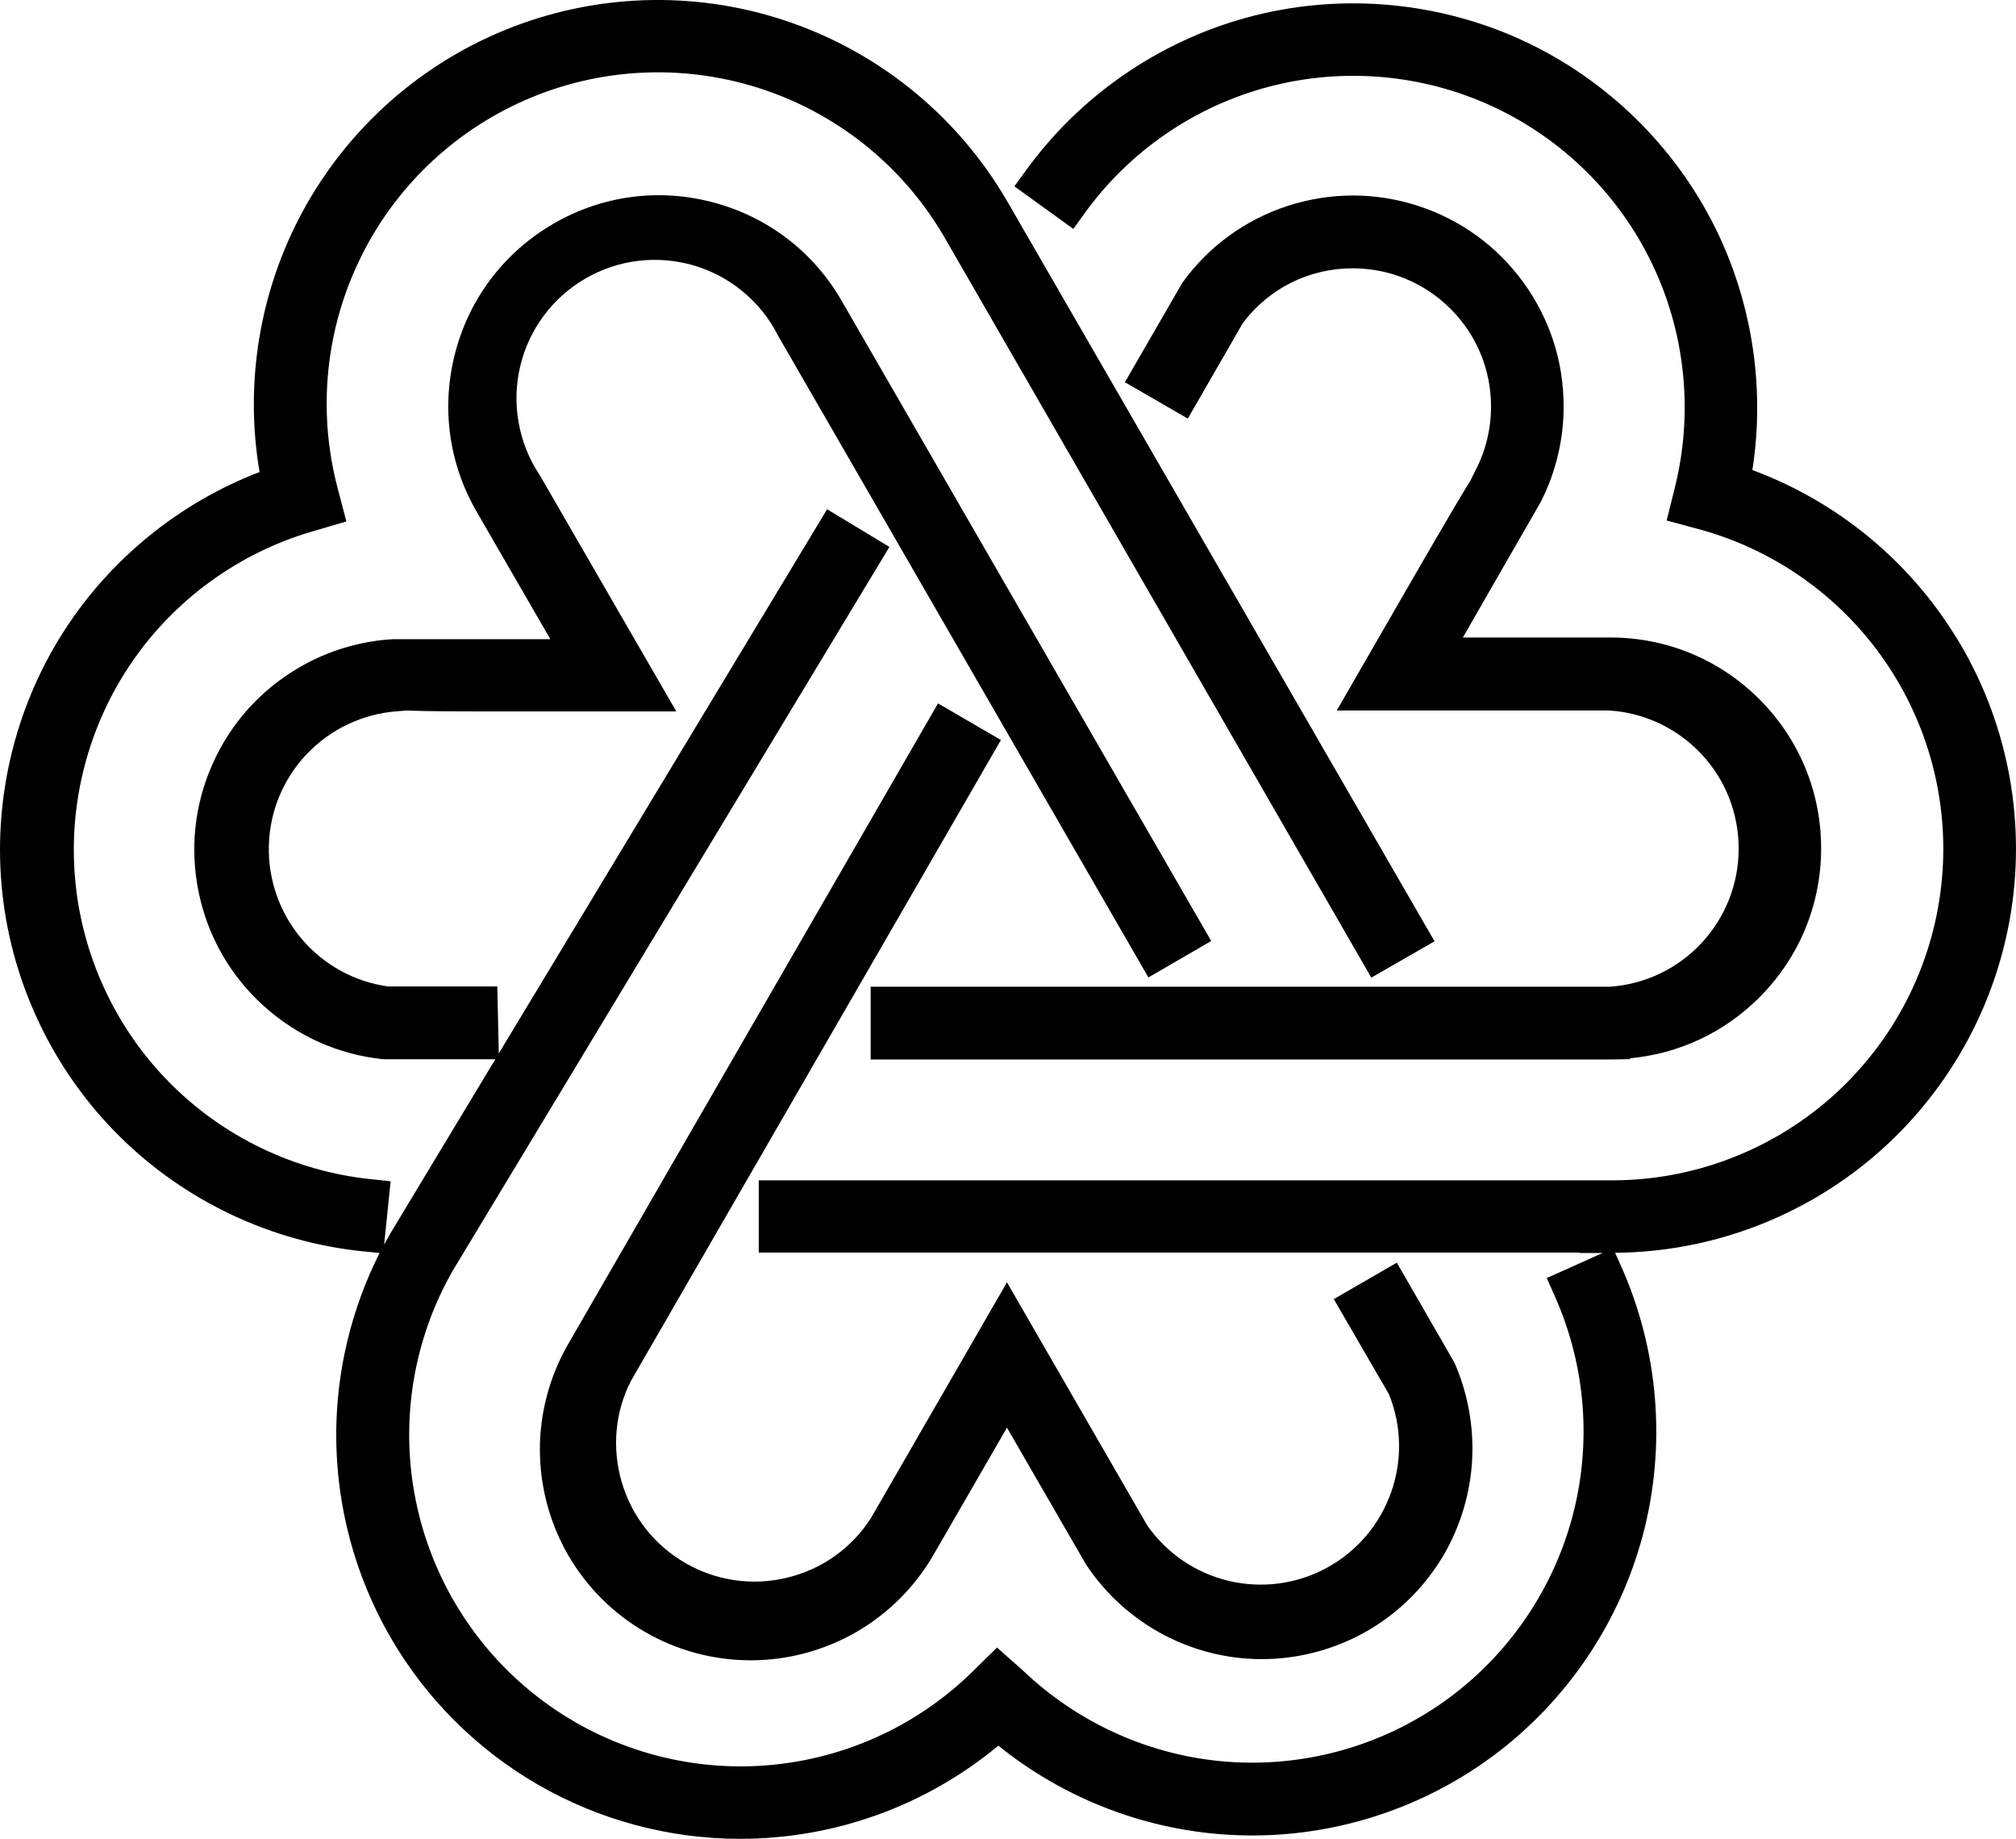
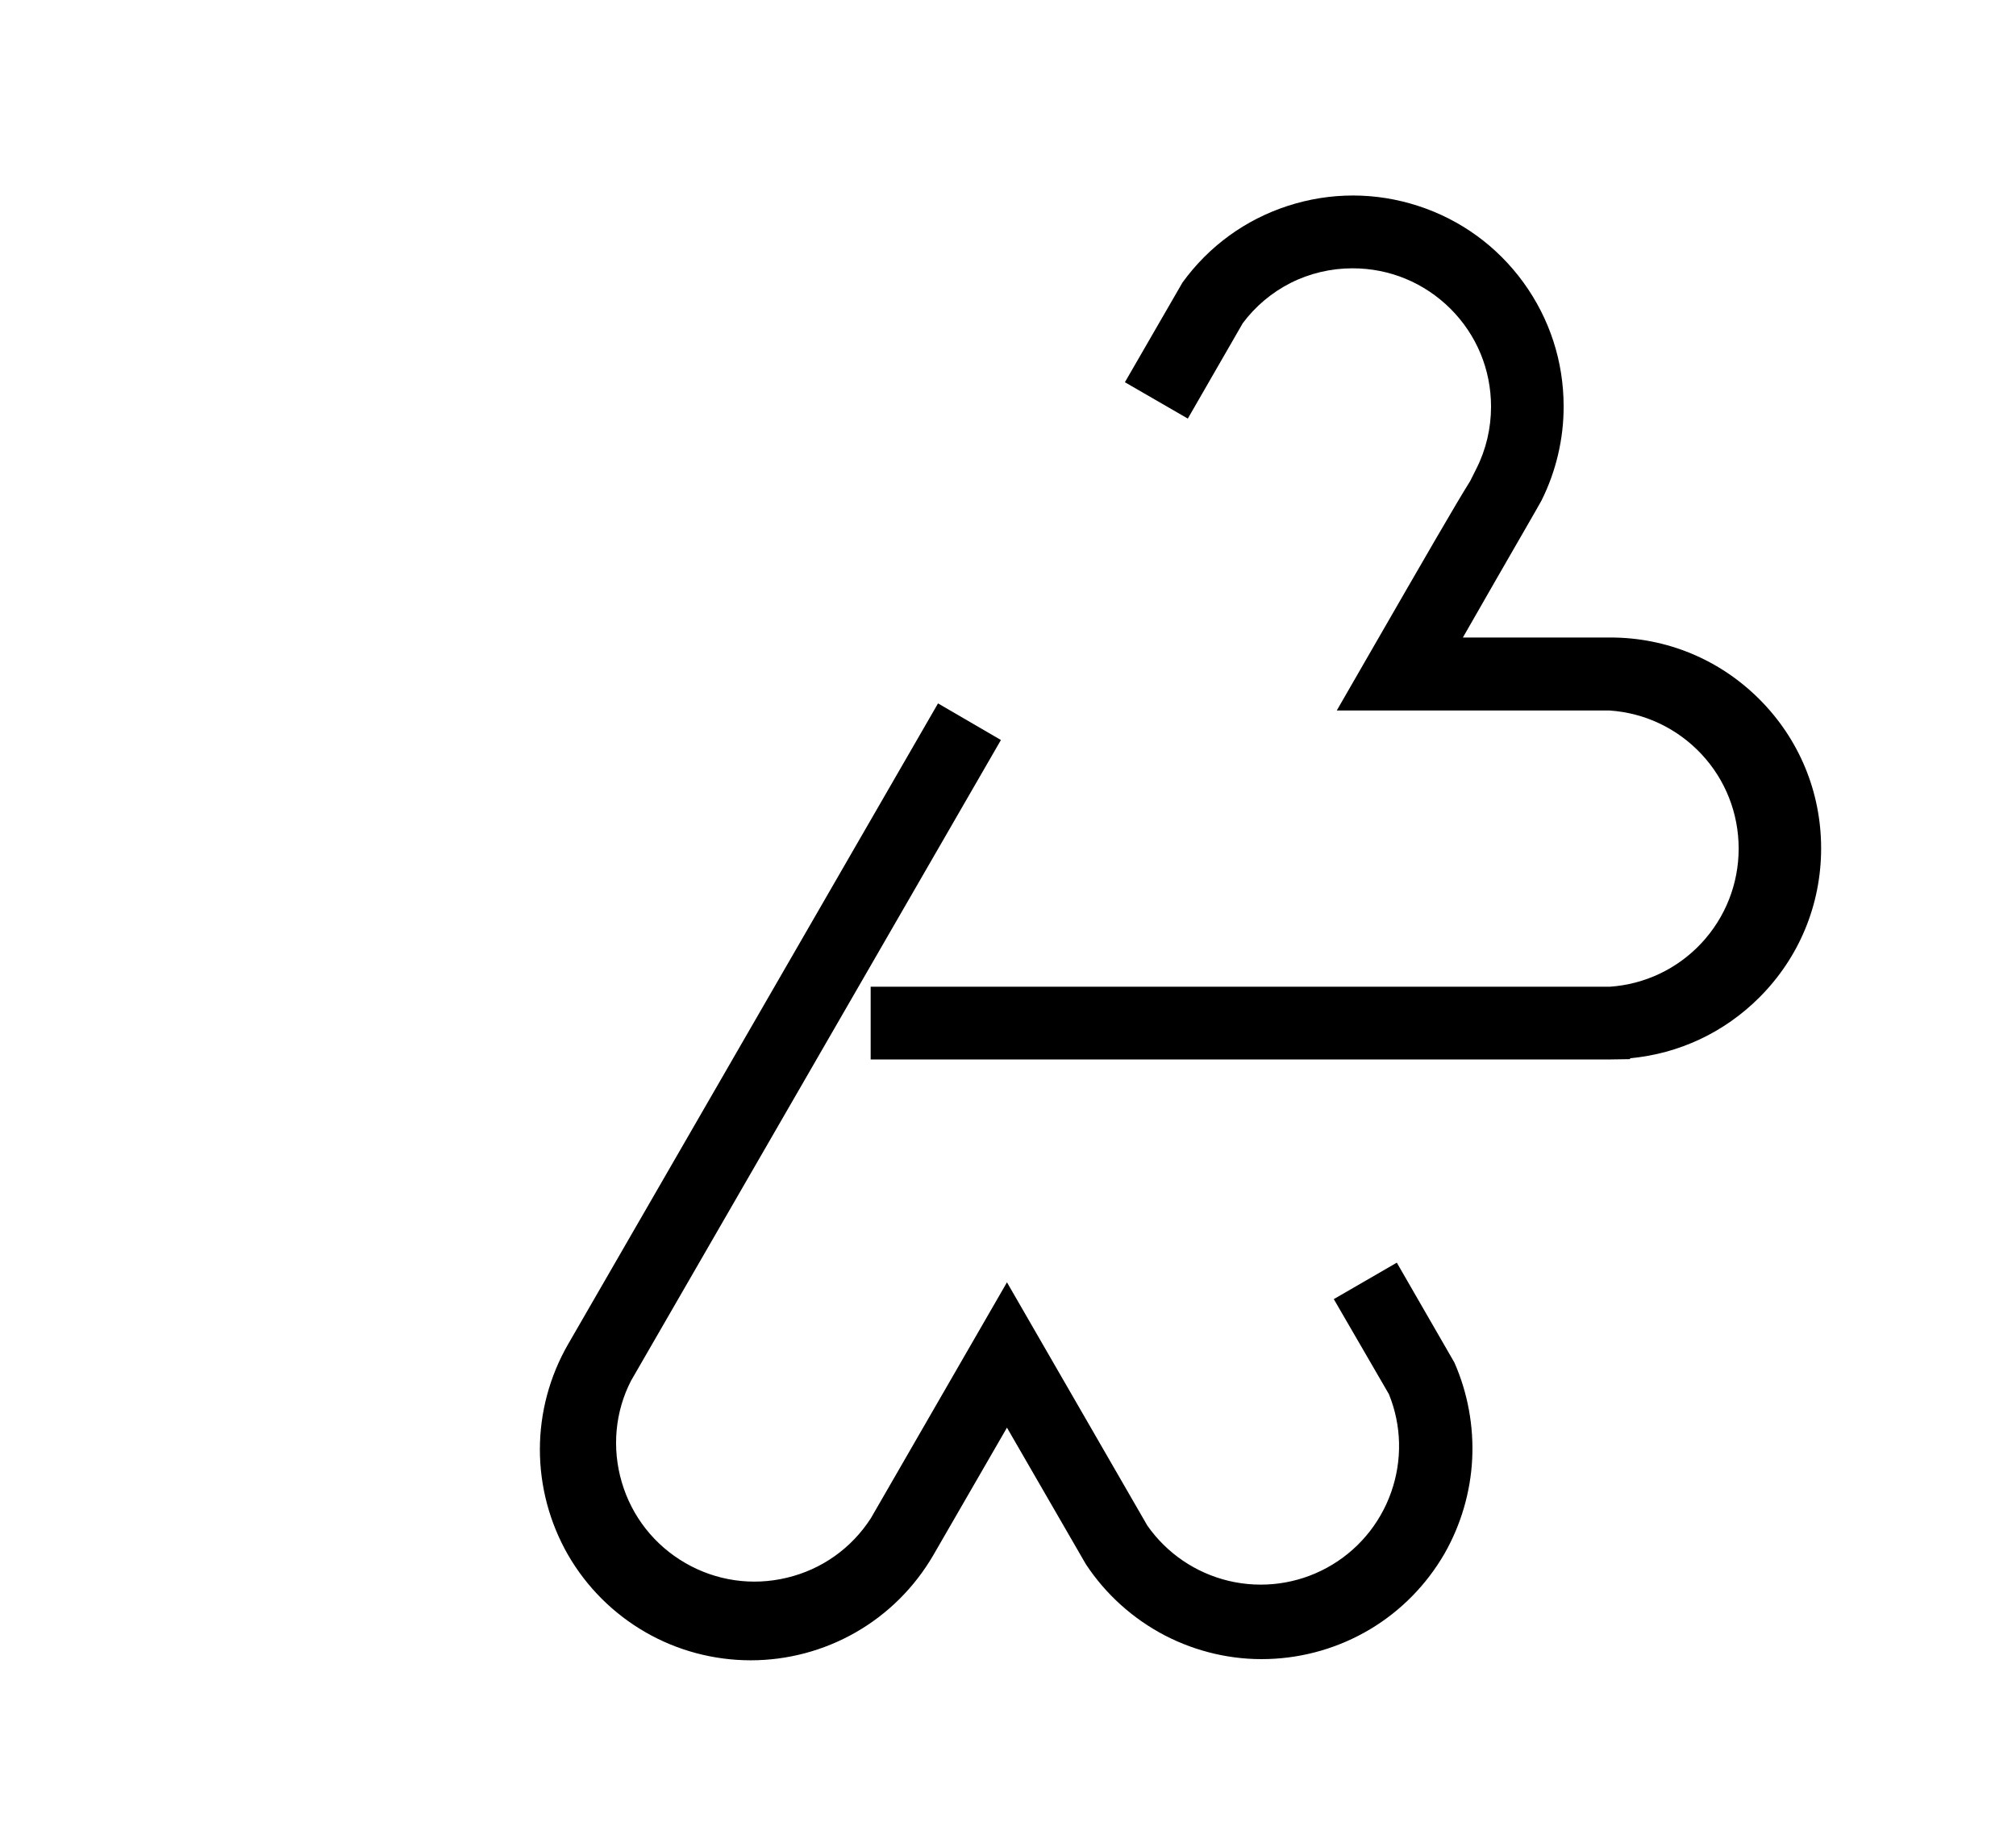
<svg xmlns="http://www.w3.org/2000/svg" id="Livello_1" viewBox="0 0 204.11 186.14">
  <defs>
    <style>.cls-1{fill:#000;stroke-width:0px;}</style>
  </defs>
-   <path class="cls-1" d="M198.05,64.51c-4.79-7.8-12.07-13.76-20.63-16.93,1.34-8.6-.1-17.49-4.12-25.23-4.3-8.25-11.36-14.86-19.88-18.59C144.89.04,135.25-.68,126.27,1.77c-8.98,2.44-16.93,7.94-22.39,15.47l-1.18,1.62,5.97,4.31,1.17-1.62c4.55-6.29,11.19-10.83,18.7-12.79,7.51-1.96,15.52-1.25,22.57,2.01,7.04,3.26,12.78,8.9,16.14,15.9,3.37,6.99,4.2,14.99,2.36,22.53l-.87,3.49,3.46.93c7.82,2.18,14.57,7.11,19.03,13.88,4.46,6.78,6.31,14.93,5.21,22.97-1.1,8.04-5.07,15.4-11.18,20.74-6.11,5.33-13.95,8.27-22.06,8.27h-86.38v7.31h83.1l-.02.04h2.36s-5.66,2.54-5.66,2.54l.81,1.82c3.17,7.08,3.78,15.1,1.72,22.58-2.06,7.48-6.68,14.06-13.02,18.53s-14.09,6.61-21.83,6.03c-7.74-.58-15.08-3.85-20.75-9.27l-2.59-2.29-2.49,2.45c-5.79,5.67-13.43,9.05-21.52,9.52-8.09.47-16.07-2-22.48-6.96-6.41-4.96-10.8-12.07-12.38-20.02s-.22-16.2,3.8-23.19l44.18-73.21-6.31-3.81-33.24,55.08-.15-6.78h-11.07c-3.39-.47-6.48-2.17-8.71-4.78-2.25-2.64-3.44-6.01-3.35-9.48.09-3.47,1.46-6.77,3.86-9.28,2.39-2.51,5.62-4.04,9.08-4.31l1.05-.08c1.92.09,4.91.09,9.78.09h17.48l-13.84-23.94-.06-.09c-1.05-1.6-1.74-3.37-2.07-5.26-.33-1.89-.27-3.79.17-5.65.44-1.86,1.25-3.59,2.39-5.12,1.14-1.54,2.56-2.8,4.22-3.76,1.66-.96,3.46-1.56,5.36-1.79,1.9-.22,3.79-.06,5.63.48,1.83.54,3.51,1.44,4.98,2.67,1.47,1.22,2.66,2.71,3.52,4.42l37.5,64.97,6.36-3.69L85.21,30.44c-2.85-4.94-7.45-8.47-12.96-9.94-5.51-1.48-11.26-.72-16.19,2.13s-8.47,7.45-9.94,12.96-.72,11.26,2.13,16.19l7.47,12.92h-15.95c-3.31.19-6.56,1.17-9.42,2.83-3.93,2.27-6.98,5.65-8.83,9.8-1.85,4.14-2.32,8.68-1.38,13.11.94,4.44,3.23,8.39,6.6,11.42,3.37,3.03,7.54,4.89,12.05,5.36h11.36s-10.61,17.6-10.61,17.6c-.22.39-.44.77-.65,1.17l.66-6.42-1.99-.21c-7.72-.8-14.97-4.28-20.42-9.8-5.45-5.52-8.84-12.82-9.53-20.54-.7-7.73,1.32-15.51,5.69-21.92,4.37-6.41,10.88-11.14,18.33-13.31l3.44-1.01-.91-3.46c-2.05-7.86-1.18-16.19,2.46-23.46,3.63-7.27,9.78-12.96,17.29-16.04,7.52-3.08,15.89-3.32,23.58-.69,7.69,2.63,14.15,7.96,18.2,15.01l43.15,74.82,6.4-3.68L102.03,20.47c-4.87-8.44-12.6-14.88-21.79-18.13-9.18-3.25-19.25-3.11-28.34.39s-16.65,10.15-21.28,18.72c-4.35,8.05-5.87,17.34-4.34,26.33-8.14,3.12-15.14,8.81-19.85,16.17C1.41,71.81-.78,81.24.25,90.51c1.03,9.27,5.25,17.98,11.88,24.54,6.63,6.56,15.39,10.68,24.67,11.62l1.63.16c-2.87,5.7-4.39,12.02-4.39,18.42,0,7.17,1.89,14.23,5.47,20.44,3.58,6.2,8.75,11.38,14.96,14.96,6.2,3.58,13.27,5.48,20.44,5.48h.03c9.58,0,18.79-3.34,26.14-9.43,6.77,5.47,15.19,8.67,23.91,9.05,9.3.42,18.55-2.4,26.05-7.92,7.5-5.52,12.93-13.51,15.31-22.52,2.37-9,1.58-18.64-2.22-27.14l-.61-1.36c9.62-.07,18.94-3.55,26.26-9.81,7.4-6.33,12.31-15.11,13.83-24.73s-.46-19.49-5.56-27.78Z" />
  <path class="cls-1" d="M156.06,50.68c1.48-2.95,2.26-6.26,2.25-9.55,0-4.54-1.41-8.87-4.07-12.54-2.67-3.67-6.36-6.35-10.67-7.75-4.31-1.4-8.87-1.4-13.19,0-4.31,1.4-8,4.09-10.66,7.76l-5.83,10.09,6.37,3.68,5.56-9.65c1.27-1.71,2.95-3.12,4.85-4.08,1.92-.97,4.08-1.48,6.24-1.48h.04c3.74,0,7.26,1.46,9.91,4.1,2.65,2.65,4.1,6.16,4.1,9.91,0,2.16-.5,4.32-1.47,6.24l-.64,1.28c-1.52,2.43-4.34,7.32-10.33,17.71l-3.18,5.52h27.63c3.55.24,6.83,1.8,9.27,4.39,2.45,2.61,3.79,6.01,3.79,9.59s-1.35,6.98-3.79,9.59c-2.43,2.59-5.72,4.15-9.27,4.39h-74.82v7.36h74.89l2-.03v-.09c4.94-.46,9.53-2.6,13.09-6.16,4.03-4.03,6.25-9.39,6.25-15.09s-2.22-11.06-6.25-15.09c-4.03-4.03-9.39-6.25-15.09-6.25h-14.93c2.08-3.65,4.75-8.27,6.39-11.12.88-1.54,1.48-2.56,1.56-2.73Z" />
  <path class="cls-1" d="M101.33,74.9l-6.36-3.7-37.45,64.86c-1.87,3.24-2.86,6.93-2.86,10.66,0,3.74.99,7.43,2.85,10.67,1.87,3.24,4.57,5.94,7.81,7.81,3.23,1.87,6.91,2.85,10.64,2.86h.06c3.72,0,7.39-.98,10.62-2.83,3.25-1.86,5.95-4.55,7.84-7.79l7.47-12.93,7.94,13.74.06.1c2,3.03,4.76,5.51,7.98,7.19,3.22,1.67,6.85,2.51,10.47,2.39,3.63-.11,7.19-1.15,10.31-3.01,3.12-1.86,5.72-4.51,7.54-7.66,1.66-2.91,2.63-6.21,2.8-9.55.17-3.34-.45-6.73-1.8-9.79l-5.83-10.11-6.38,3.69,5.58,9.62c1.29,3.17,1.37,6.68.23,9.92-1.15,3.27-3.46,5.99-6.5,7.65-3.04,1.66-6.58,2.13-9.95,1.33-3.35-.8-6.27-2.79-8.24-5.6l-14.21-24.62-13.78,23.88c-1.96,3.04-4.97,5.18-8.49,6.02-3.51.85-7.17.32-10.3-1.49-3.13-1.81-5.41-4.71-6.43-8.18-1.02-3.47-.67-7.15.94-10.27l37.44-64.84Z" />
</svg>